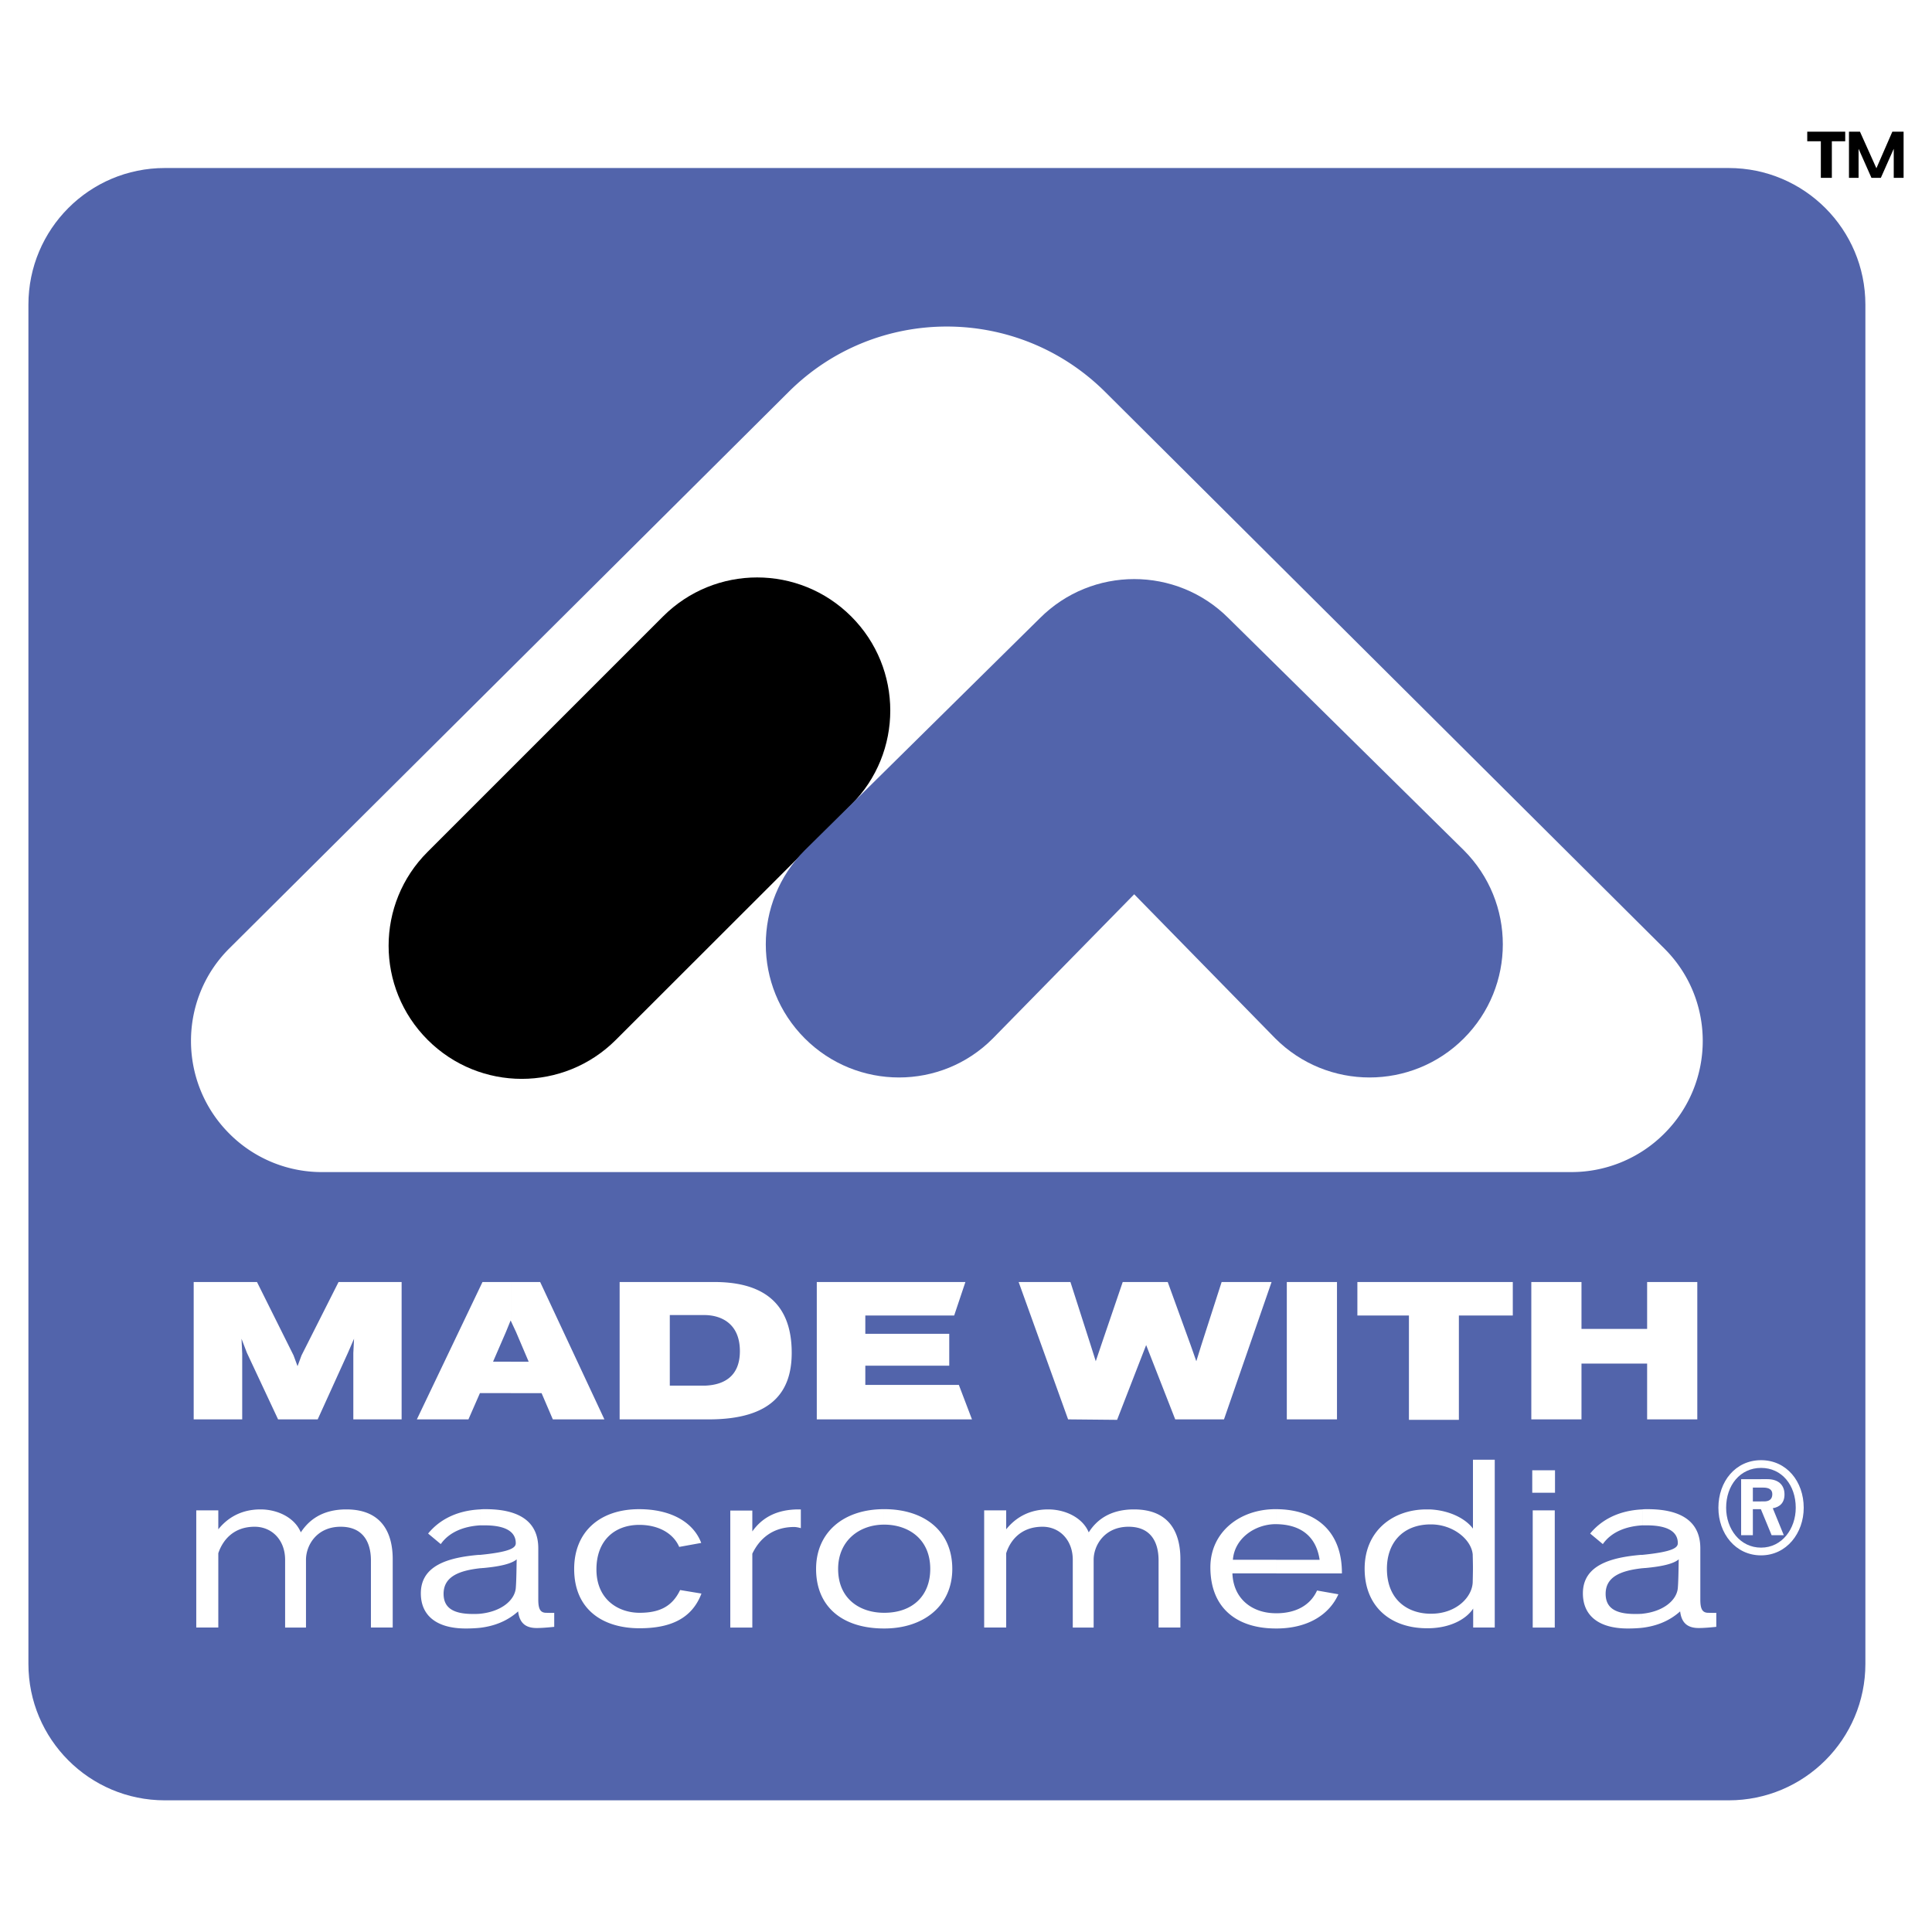
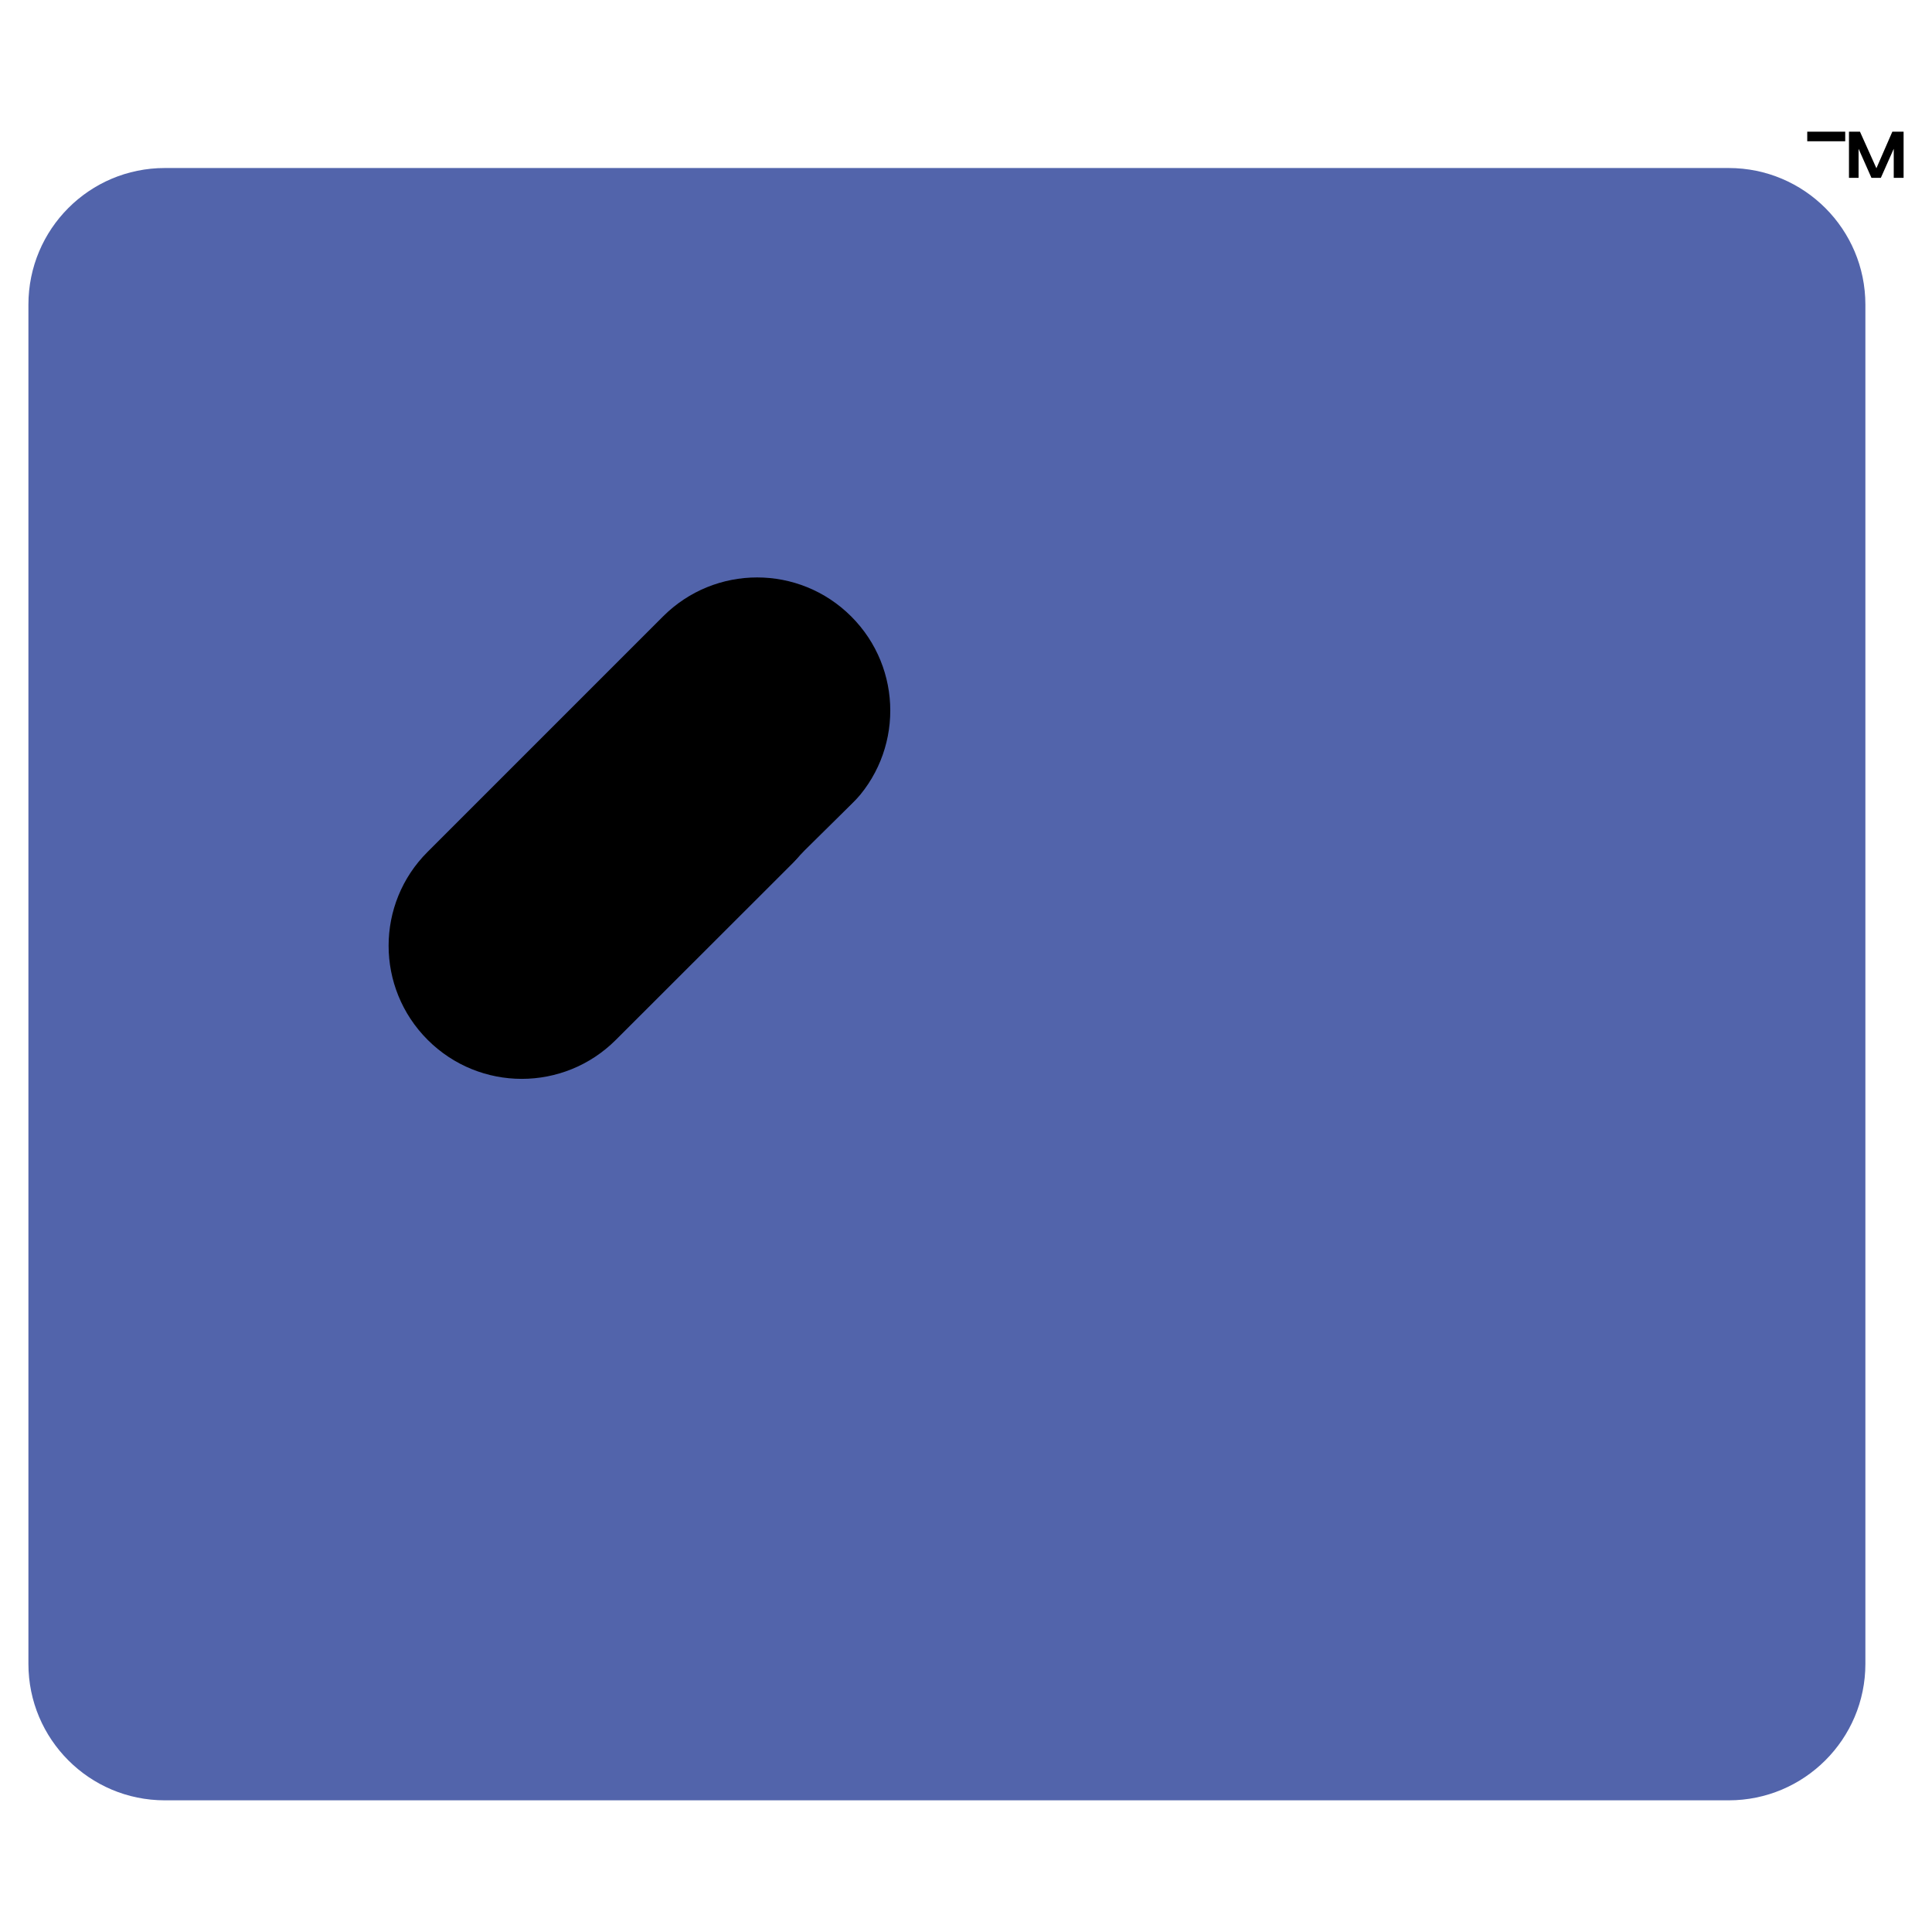
<svg xmlns="http://www.w3.org/2000/svg" width="2500" height="2500" viewBox="0 0 192.756 192.756">
  <g fill-rule="evenodd" clip-rule="evenodd">
-     <path fill="#fff" d="M0 0h192.756v192.756H0V0z" />
    <path d="M16.447 16.763h156.026c7.531 0 13.637 6.104 13.637 13.636v135.607c0 7.508-6.105 13.613-13.637 13.613H16.447c-7.531 0-13.612-6.105-13.612-13.613V30.398c-.001-7.531 6.081-13.635 13.612-13.635z" fill="#5264ab" />
-     <path fill="#fff" d="M40.07 141.611v-13.705h-6.292l-3.695 7.321-.398 1.076-.397-1.076-3.649-7.321h-6.315v13.705h4.841v-6.572l-.07-1.473.538 1.403 3.111 6.642h3.952l3.017-6.642.609-1.403-.071 1.426v6.619h4.819zM60.301 141.611l-6.409-13.705h-2.923v3.883l.514 1.1 1.264 2.969h-1.778v3.135h3.064l1.123 2.619h5.145v-.001zm-9.332-13.705h-2.83l-6.549 13.705h5.146l1.146-2.619h3.087v-3.135h-1.778l1.287-2.969.467-1.146.023.047v-3.883h.001zM78.989 134.969c0-5.402-3.392-7.062-7.719-7.062h-.936v3.297c1.591.023 3.485.818 3.485 3.604 0 2.455-1.521 3.367-3.485 3.438v3.367h.375c6.385-.002 8.28-2.832 8.28-6.644zm-8.655-7.063h-8.513v13.705h8.513v-3.367h-3.508v-7.041h3.508v-3.297zM96.974 141.611l-1.309-3.437h-9.332v-1.918h8.373v-3.182h-8.373v-1.824h8.864l1.122-3.344H81.491v13.705h15.483zM126.865 127.906h-4.982l-2.033 6.315-.493 1.59-.56-1.59-2.293-6.315h-4.49l-2.106 6.174-.584 1.731-.562-1.778-1.965-6.127h-5.168l4.935 13.705 4.889.047 2.361-6.08.538-1.381.539 1.381 2.361 6.033h4.865l4.748-13.705zM133.391 141.611v-13.705h-5.006v13.705h5.006zM150.932 131.25v-3.344h-15.506v3.344h5.144v10.408h4.983V131.25h5.379zM169.34 141.611v-13.705h-5.006v4.678h-6.549v-4.678h-5.006v13.705h5.006v-5.566h6.549v5.566h5.006zM39.181 162.381v-6.83c0-2.408-.936-4.957-4.631-4.957-2.479 0-3.789 1.145-4.538 2.291-.608-1.473-2.315-2.291-4.022-2.291-2.362 0-3.625 1.262-4.21 1.986v-1.893h-2.199v11.693h2.199v-7.414c.397-1.193 1.427-2.643 3.625-2.643 1.73 0 3.041 1.332 3.041 3.297v6.76h2.082v-6.76c0-1.426 1.053-3.297 3.462-3.297 2.175 0 3.017 1.473 3.017 3.367v6.689h2.174v.002zM55.295 162.311v-1.402c-.07.023-.654 0-.842 0-.538-.023-.748-.375-.748-1.311v-5.121c0-2.668-1.895-3.906-5.263-3.906-.188 0-.351 0-.538.023v1.59h.444c2.315 0 3.111.771 3.111 1.777 0 .445-.468.865-3.555 1.17v1.332c.117 0 .21-.023.328-.023 1.754-.162 2.83-.443 3.321-.865-.023.656-.023 2.035-.093 2.877-.117 1.217-1.45 2.34-3.555 2.551v1.402c1.356-.164 2.666-.631 3.789-1.637.117.936.538 1.66 1.848 1.66.584 0 1.286-.071 1.753-.117zm-7.39-11.717c-2.456.117-4.14 1.121-5.192 2.408l1.263 1.053c.866-1.24 2.362-1.777 3.929-1.871v-1.59zm0 4.537h-.164c-2.877.256-5.754.982-5.754 3.836 0 2.197 1.544 3.508 4.491 3.508.468 0 .959-.023 1.427-.07v-1.402c-.234.023-.468.023-.725.023-2.058 0-2.923-.68-2.923-2.012 0-1.73 1.567-2.316 3.648-2.551v-1.332zM69.984 158.99l-2.128-.352c-.795 1.66-2.082 2.27-4.046 2.27-2.082 0-4.303-1.287-4.303-4.328 0-2.924 1.848-4.443 4.28-4.443 1.848 0 3.368.795 3.977 2.199l2.198-.398c-.771-2.035-2.97-3.367-6.198-3.367-3.906 0-6.479 2.244-6.479 5.963 0 4.047 2.854 5.918 6.525 5.918 3.04-.001 5.215-.936 6.174-3.462zM79.9 152.465v-1.871h-.21c-2.315 0-3.719.912-4.631 2.197v-2.08h-2.198v11.67h2.198v-7.367c.702-1.475 2.012-2.666 4.187-2.666.187 0 .514.07.654.117zM95.01 156.533c0-3.859-2.876-5.963-6.783-5.963h-.023v1.543h.023c2.315 0 4.584 1.357 4.584 4.42 0 2.643-1.73 4.375-4.584 4.375h-.023v1.566h.023c3.906.001 6.783-2.245 6.783-5.941zm-6.806-5.963c-4.046 0-6.783 2.314-6.783 5.963 0 3.789 2.643 5.941 6.783 5.941v-1.566c-2.409 0-4.584-1.381-4.584-4.375 0-2.807 2.105-4.42 4.584-4.42v-1.543zM117.768 162.381v-6.83c0-2.408-.912-4.957-4.631-4.957-2.48 0-3.789 1.145-4.514 2.291-.609-1.473-2.34-2.291-4.047-2.291-2.34 0-3.602 1.262-4.188 1.986v-1.893h-2.197v11.693h2.197v-7.414c.375-1.193 1.404-2.643 3.625-2.643 1.707 0 3.018 1.332 3.018 3.297v6.76h2.082v-6.76c0-1.426 1.076-3.297 3.484-3.297 2.176 0 2.994 1.473 2.994 3.367v6.689h2.177v.002zM133.883 156.979c.023-4.117-2.504-6.385-6.551-6.408v1.496c2.199.023 3.953 1.006 4.328 3.555h-4.328v1.357h6.551zm-6.551 5.496c3.205 0 5.311-1.426 6.199-3.414l-2.129-.375c-.654 1.449-2.082 2.27-4.07 2.27v1.519zm0-11.905h-.068c-3.604 0-6.504 2.314-6.504 5.799 0 4.094 2.668 6.105 6.527 6.105h.045v-1.52h-.045c-2.293 0-4.234-1.381-4.328-3.977h4.373v-1.357h-4.326c.164-2.15 2.223-3.555 4.281-3.555h.045v-1.495zM149.131 162.381v-16.746h-2.174v6.877c-.68-.936-2.246-1.824-4.305-1.918v1.496h.117c2.199 0 4.023 1.496 4.164 2.994 0 .094.023.865.023 1.355 0 .516-.023 1.311-.023 1.404-.047 1.52-1.662 3.158-4.141 3.158h-.141v1.449c2.293-.07 3.742-1.053 4.328-1.965v1.895h2.152v.001zm-6.479-11.787h-.326c-3.369 0-6.176 2.15-6.176 5.916 0 3.836 2.643 5.941 6.221 5.941h.281v-1.449c-2.268-.047-4.279-1.428-4.279-4.492 0-2.549 1.543-4.373 4.279-4.42v-1.496zM155.143 148.932v-2.244h-2.27v2.244h2.27zm-.024 13.449v-11.693h-2.199v11.693h2.199zM171.234 162.311v-1.402c-.07.023-.656 0-.842 0-.539-.023-.75-.375-.75-1.311v-5.121c0-2.668-1.895-3.906-5.262-3.906-.188 0-.375 0-.537.023v1.59h.443c2.316 0 3.111.771 3.111 1.777 0 .445-.469.865-3.555 1.17v1.332c.092 0 .209-.023.326-.023 1.754-.162 2.83-.443 3.322-.865-.023.656-.023 2.035-.094 2.877-.117 1.217-1.451 2.34-3.555 2.551v1.402c1.355-.164 2.666-.631 3.787-1.637.117.936.539 1.66 1.85 1.66.586 0 1.288-.071 1.756-.117zm-7.39-11.717c-2.457.117-4.141 1.121-5.193 2.408l1.264 1.053c.865-1.24 2.361-1.777 3.93-1.871v-1.59h-.001zm0 4.537h-.164c-2.877.256-5.754.982-5.754 3.836 0 2.197 1.543 3.508 4.49 3.508.469 0 .959-.023 1.428-.07v-1.402c-.234.023-.469.023-.727.023-2.057 0-2.922-.68-2.922-2.012 0-1.73 1.566-2.316 3.648-2.551v-1.332h.001zM110.283 39.122l55.758 55.501c5.123 5.076 5.123 13.378 0 18.478a13.086 13.086 0 0 1-9.449 3.836H32.375a13.017 13.017 0 0 1-9.496-3.836c-5.099-5.1-5.099-13.402 0-18.478l55.782-55.501c8.724-8.724 22.874-8.724 31.622 0z" />
    <path d="M84.929 61.505c5.192 5.192 5.192 13.589 0 18.781l-23.482 23.459c-5.192 5.191-13.589 5.191-18.781 0-5.192-5.193-5.192-13.59 0-18.758l23.482-23.482c5.192-5.192 13.589-5.192 18.781 0z" />
    <path d="M122.562 61.669l23.48 23.155c5.193 5.192 5.193 13.588 0 18.782-5.191 5.191-13.611 5.191-18.803 0l-14.08-14.384-14.104 14.384c-5.146 5.191-13.566 5.191-18.758 0-5.192-5.193-5.192-13.589 0-18.782l23.459-23.155c5.193-5.192 13.613-5.192 18.806 0z" fill="#5264ab" />
-     <path d="M179.957 150.43c0-2.619-1.707-4.748-4.256-4.748v.771c2.082 0 3.461 1.73 3.461 3.977 0 2.082-1.355 3.977-3.461 3.977v.771c2.549 0 4.256-2.223 4.256-4.748zm-4.256.187v-.82h.305c.467 0 .818-.186.818-.725 0-.467-.352-.654-.889-.654h-.234v-.842h.631c1.076 0 1.707.561 1.707 1.52 0 .865-.49 1.264-1.168 1.381l1.098 2.689h-1.215l-1.053-2.549zm0-4.935c-2.549 0-4.256 2.129-4.256 4.748 0 2.572 1.707 4.748 4.256 4.748v-.771c-2.105 0-3.484-1.871-3.484-3.977 0-2.246 1.402-3.977 3.484-3.977v-.771zm0 1.894v.842h-.818v1.379h.818v.82l-.023-.047h-.795v2.596h-1.17v-5.59h1.988z" fill="#fff" />
-     <path d="M189.922 17.745v-4.607h-1.123l-1.59 3.649-1.639-3.649h-1.098v4.607h.959v-2.9l1.285 2.9h.936l1.287-2.9v2.9h.983zm-5.824-3.649v-.959h-3.789v.959h1.357v3.648h1.098v-3.648h1.334z" />
+     <path d="M189.922 17.745v-4.607h-1.123l-1.59 3.649-1.639-3.649h-1.098v4.607h.959v-2.9l1.285 2.9h.936l1.287-2.9v2.9h.983zm-5.824-3.649v-.959h-3.789v.959h1.357v3.648v-3.648h1.334z" />
  </g>
</svg>